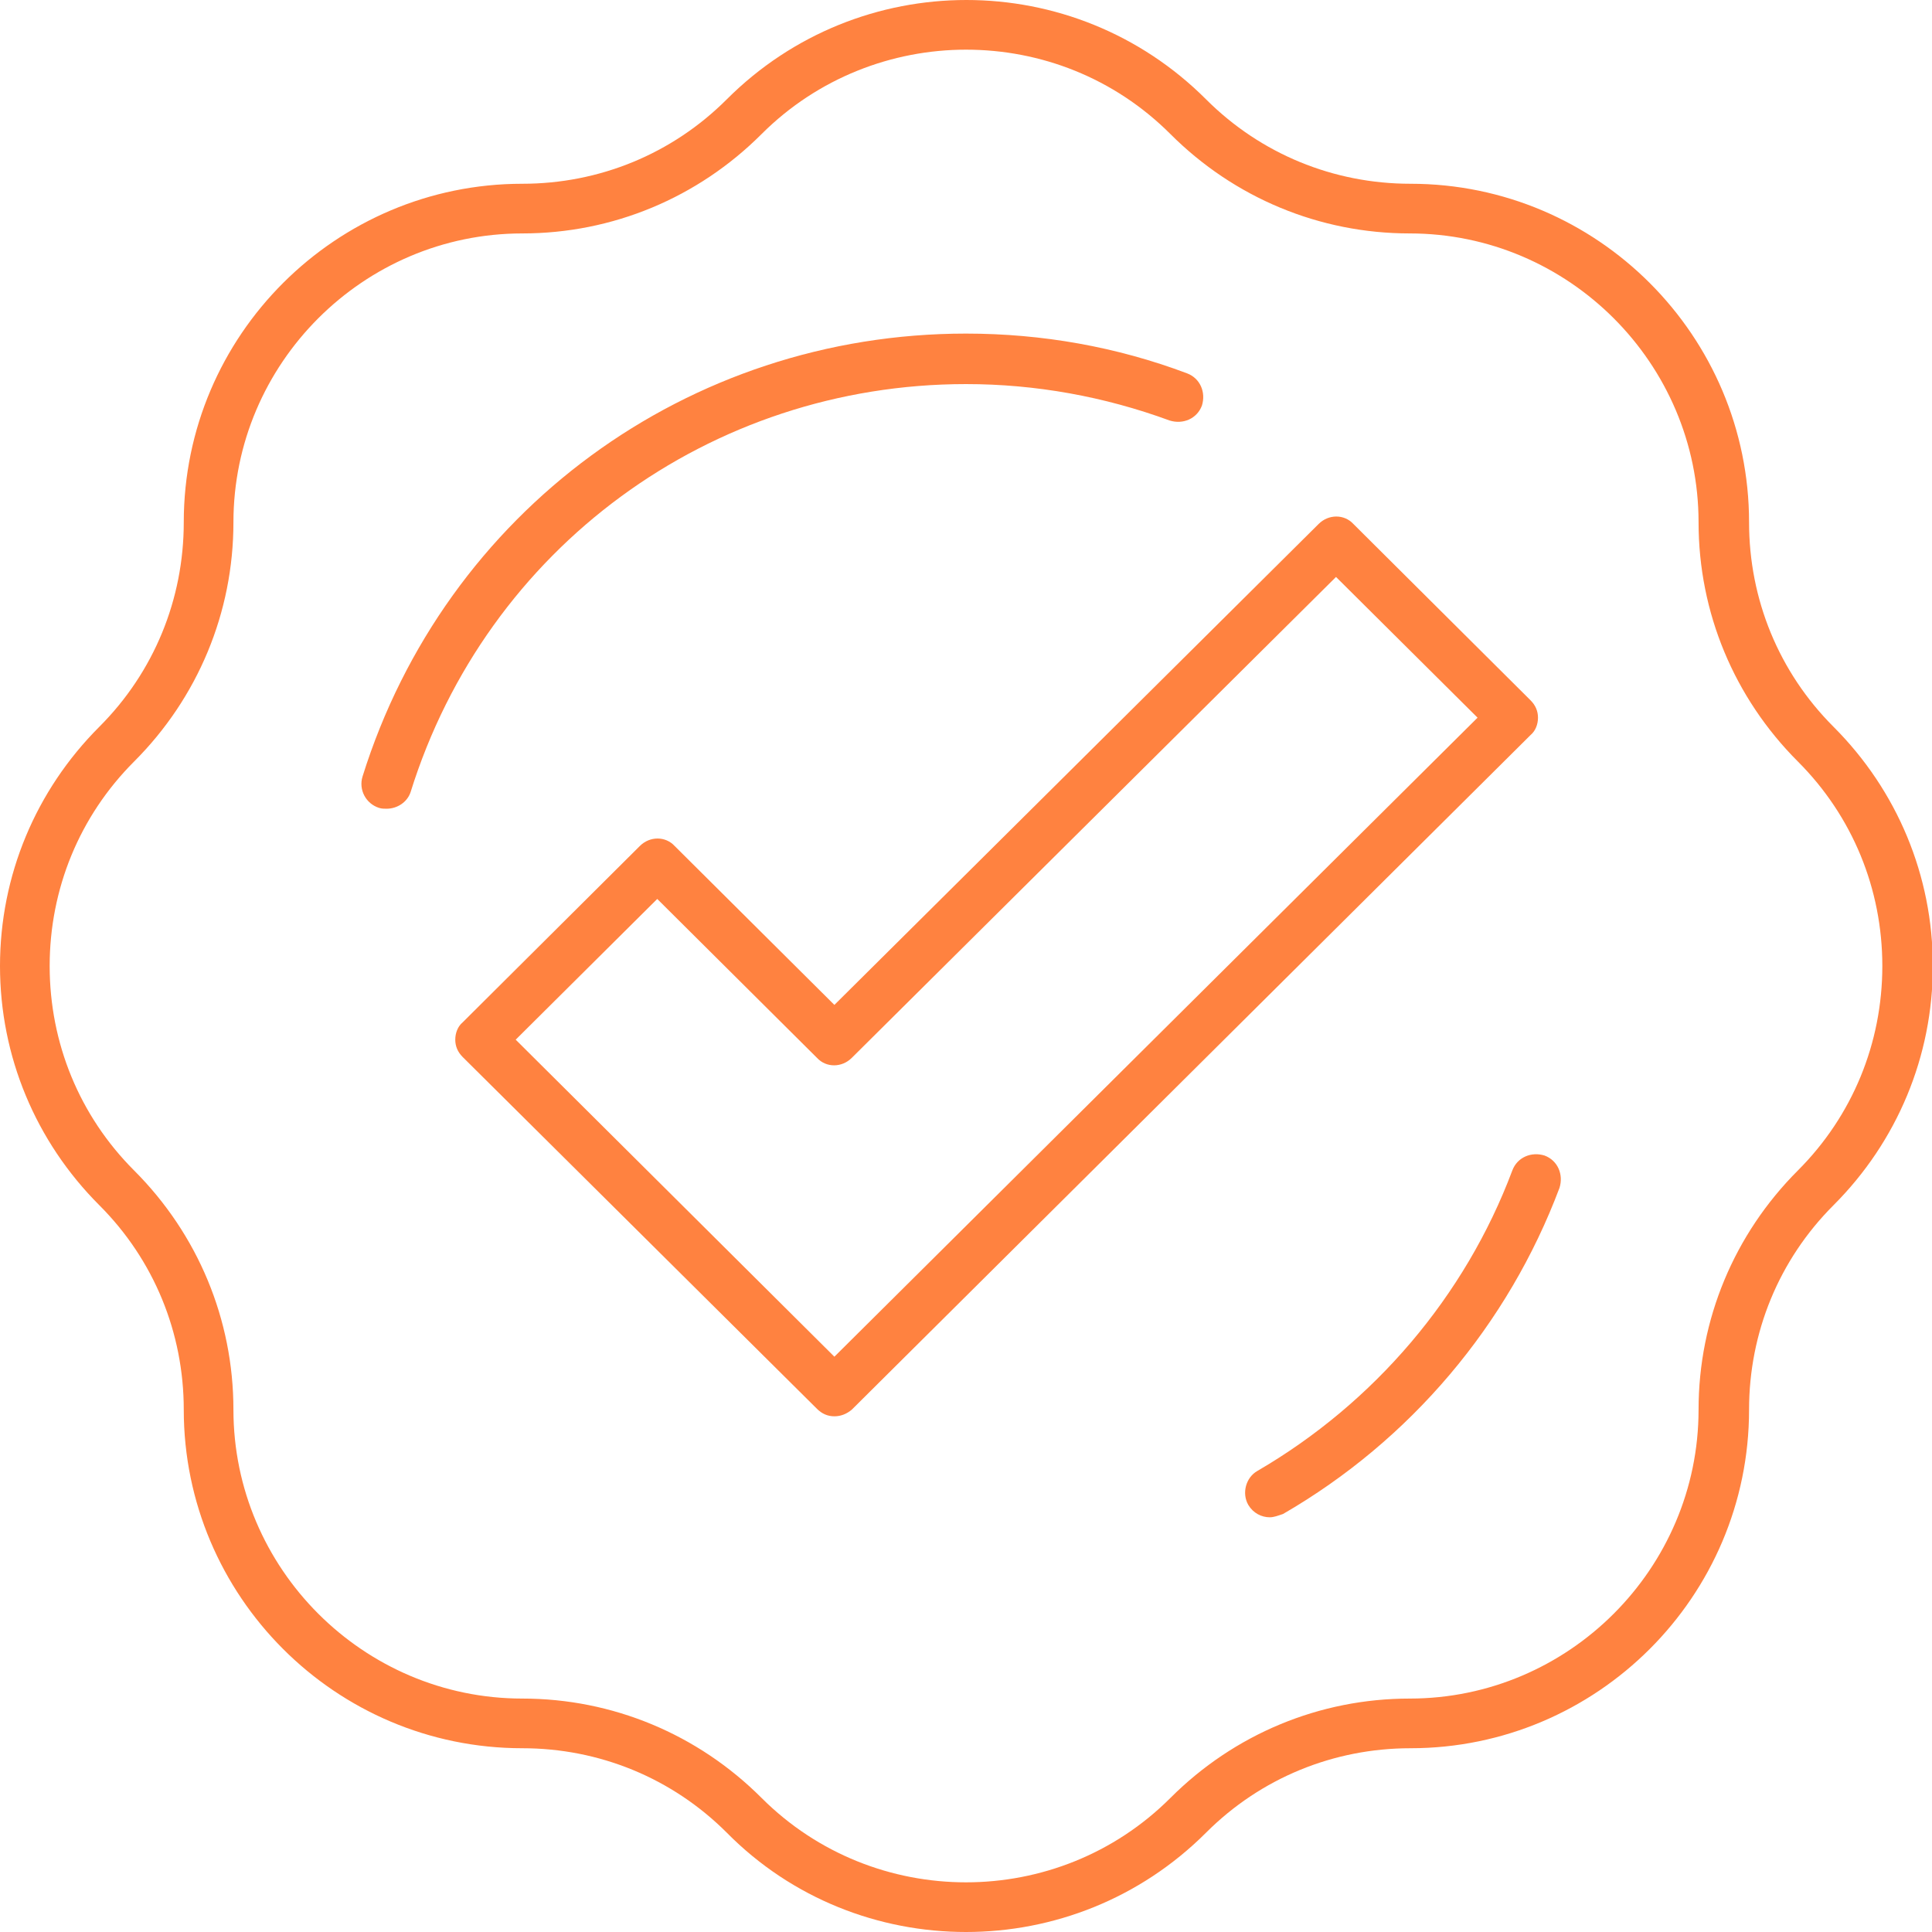
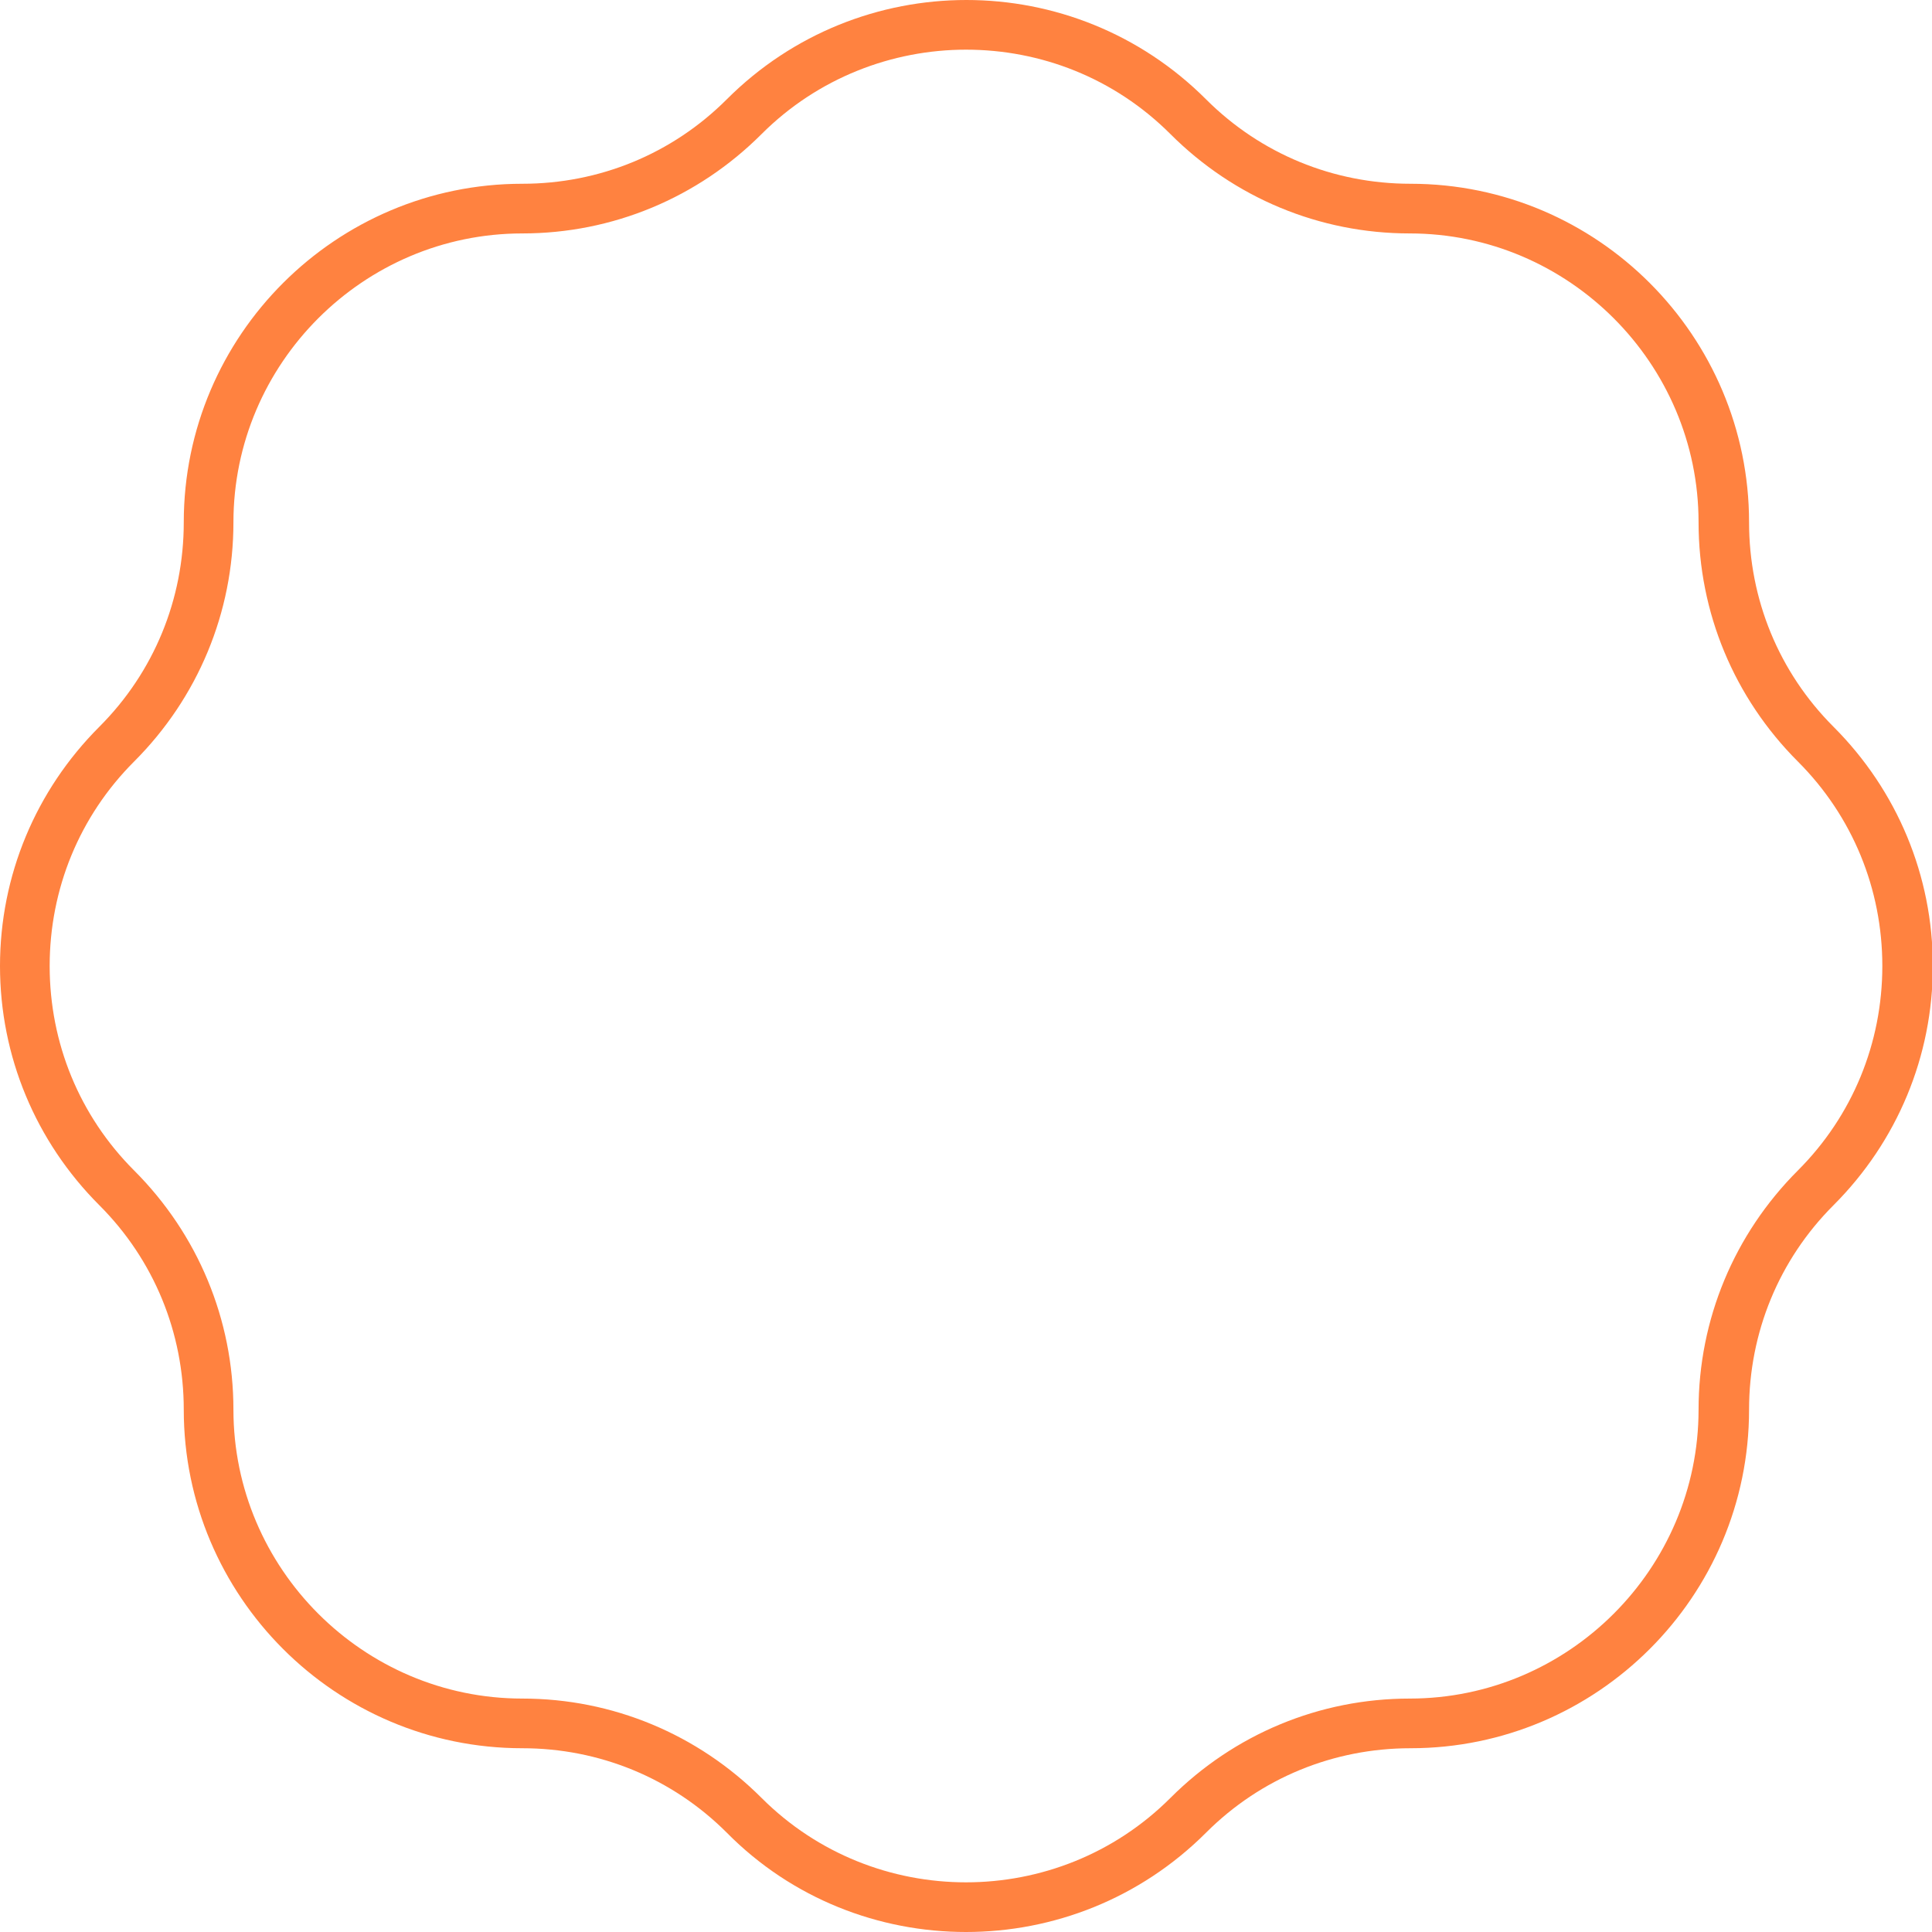
<svg xmlns="http://www.w3.org/2000/svg" version="1.1" id="Layer_1" x="0px" y="0px" viewBox="0 0 233.4 233.4" style="enable-background:new 0 0 233.4 233.4;" xml:space="preserve">
  <style type="text/css">
	.st0{fill:#FF8240;}
</style>
  <g id="check_2_">
    <g>
-       <path class="st0" d="M100.8,171.1c-0.8,0-1.5-0.3-2.1-0.9l-42.8-42.5c-0.6-0.6-0.9-1.3-0.9-2.1s0.3-1.6,0.9-2.1l21.4-21.3    c1.2-1.2,3.1-1.2,4.2,0l19.3,19.2l58.5-58.1c1.2-1.2,3.1-1.2,4.2,0l21.4,21.3c0.6,0.6,0.9,1.3,0.9,2.1s-0.3,1.6-0.9,2.1l-82,81.5    C102.3,170.8,101.6,171.1,100.8,171.1z M62.3,125.6l38.5,38.3l77.7-77.2l-17.1-17l-58.5,58.1c-1.2,1.2-3.1,1.2-4.2,0l-19.3-19.2    L62.3,125.6z" />
-     </g>
+       </g>
    <g>
      <path class="st0" d="M116.7,233.4c-10.5,0-21-4-28.9-12c-6.6-6.6-15.4-10.2-24.7-10.2c-22.6,0-40.9-18.4-40.9-40.9    c0-9.3-3.6-18.1-10.2-24.7c-7.7-7.7-12-18-12-28.9c0-10.9,4.3-21.2,12-28.9c6.6-6.6,10.2-15.4,10.2-24.7    c0-22.6,18.4-40.9,40.9-40.9c9.3,0,18.1-3.6,24.7-10.2c16-16,41.9-16,57.9,0c6.6,6.6,15.4,10.2,24.7,10.2    c22.6,0,40.9,18.4,40.9,40.9c0,9.3,3.6,18.1,10.2,24.7c7.7,7.7,12,18,12,28.9c0,10.9-4.3,21.2-12,28.9v0    c-6.6,6.6-10.2,15.4-10.2,24.7c0,22.6-18.4,40.9-40.9,40.9c-9.3,0-18.1,3.6-24.7,10.2C137.7,229.4,127.2,233.4,116.7,233.4z     M116.7,6C107.8,6,98.8,9.4,92,16.2c-7.7,7.7-18,12-28.9,12c-19.2,0-34.9,15.7-34.9,34.9c0,10.9-4.3,21.2-12,28.9    C9.6,98.6,6,107.4,6,116.7c0,9.3,3.6,18.1,10.2,24.7c7.7,7.7,12,18,12,28.9c0,19.2,15.7,34.9,34.9,34.9c10.9,0,21.2,4.3,28.9,12    c13.6,13.6,35.8,13.6,49.4,0c7.7-7.7,18-12,28.9-12c19.2,0,34.9-15.7,34.9-34.9c0-10.9,4.3-21.2,12-28.9l0,0    c6.6-6.6,10.2-15.4,10.2-24.7c0-9.3-3.6-18.1-10.2-24.7c-7.7-7.7-12-18-12-28.9c0-19.2-15.7-34.9-34.9-34.9    c-10.9,0-21.2-4.3-28.9-12C134.6,9.4,125.7,6,116.7,6z M219.3,143.5L219.3,143.5L219.3,143.5z" />
    </g>
    <g>
      <g>
-         <path class="st0" d="M46.7,97.7c-0.3,0-0.6,0-0.9-0.1c-1.6-0.5-2.5-2.2-2-3.8c10-32,39.3-53.5,72.9-53.5c9.2,0,18.2,1.6,26.7,4.8     c1.6,0.6,2.3,2.3,1.8,3.9c-0.6,1.6-2.3,2.3-3.9,1.8c-7.9-2.9-16.2-4.4-24.6-4.4c-30.9,0-57.9,19.8-67.1,49.3     C49.2,96.9,48,97.7,46.7,97.7z" />
-       </g>
+         </g>
      <g>
-         <path class="st0" d="M153.4,183.3c-1,0-2-0.5-2.6-1.5c-0.8-1.4-0.3-3.3,1.1-4.1c14.1-8.2,25.1-21.1,30.8-36.3     c0.6-1.6,2.3-2.3,3.9-1.8c1.6,0.6,2.3,2.3,1.8,3.9c-6.2,16.5-18,30.5-33.4,39.4C154.4,183.1,153.9,183.3,153.4,183.3z" />
-       </g>
+         </g>
    </g>
  </g>
</svg>